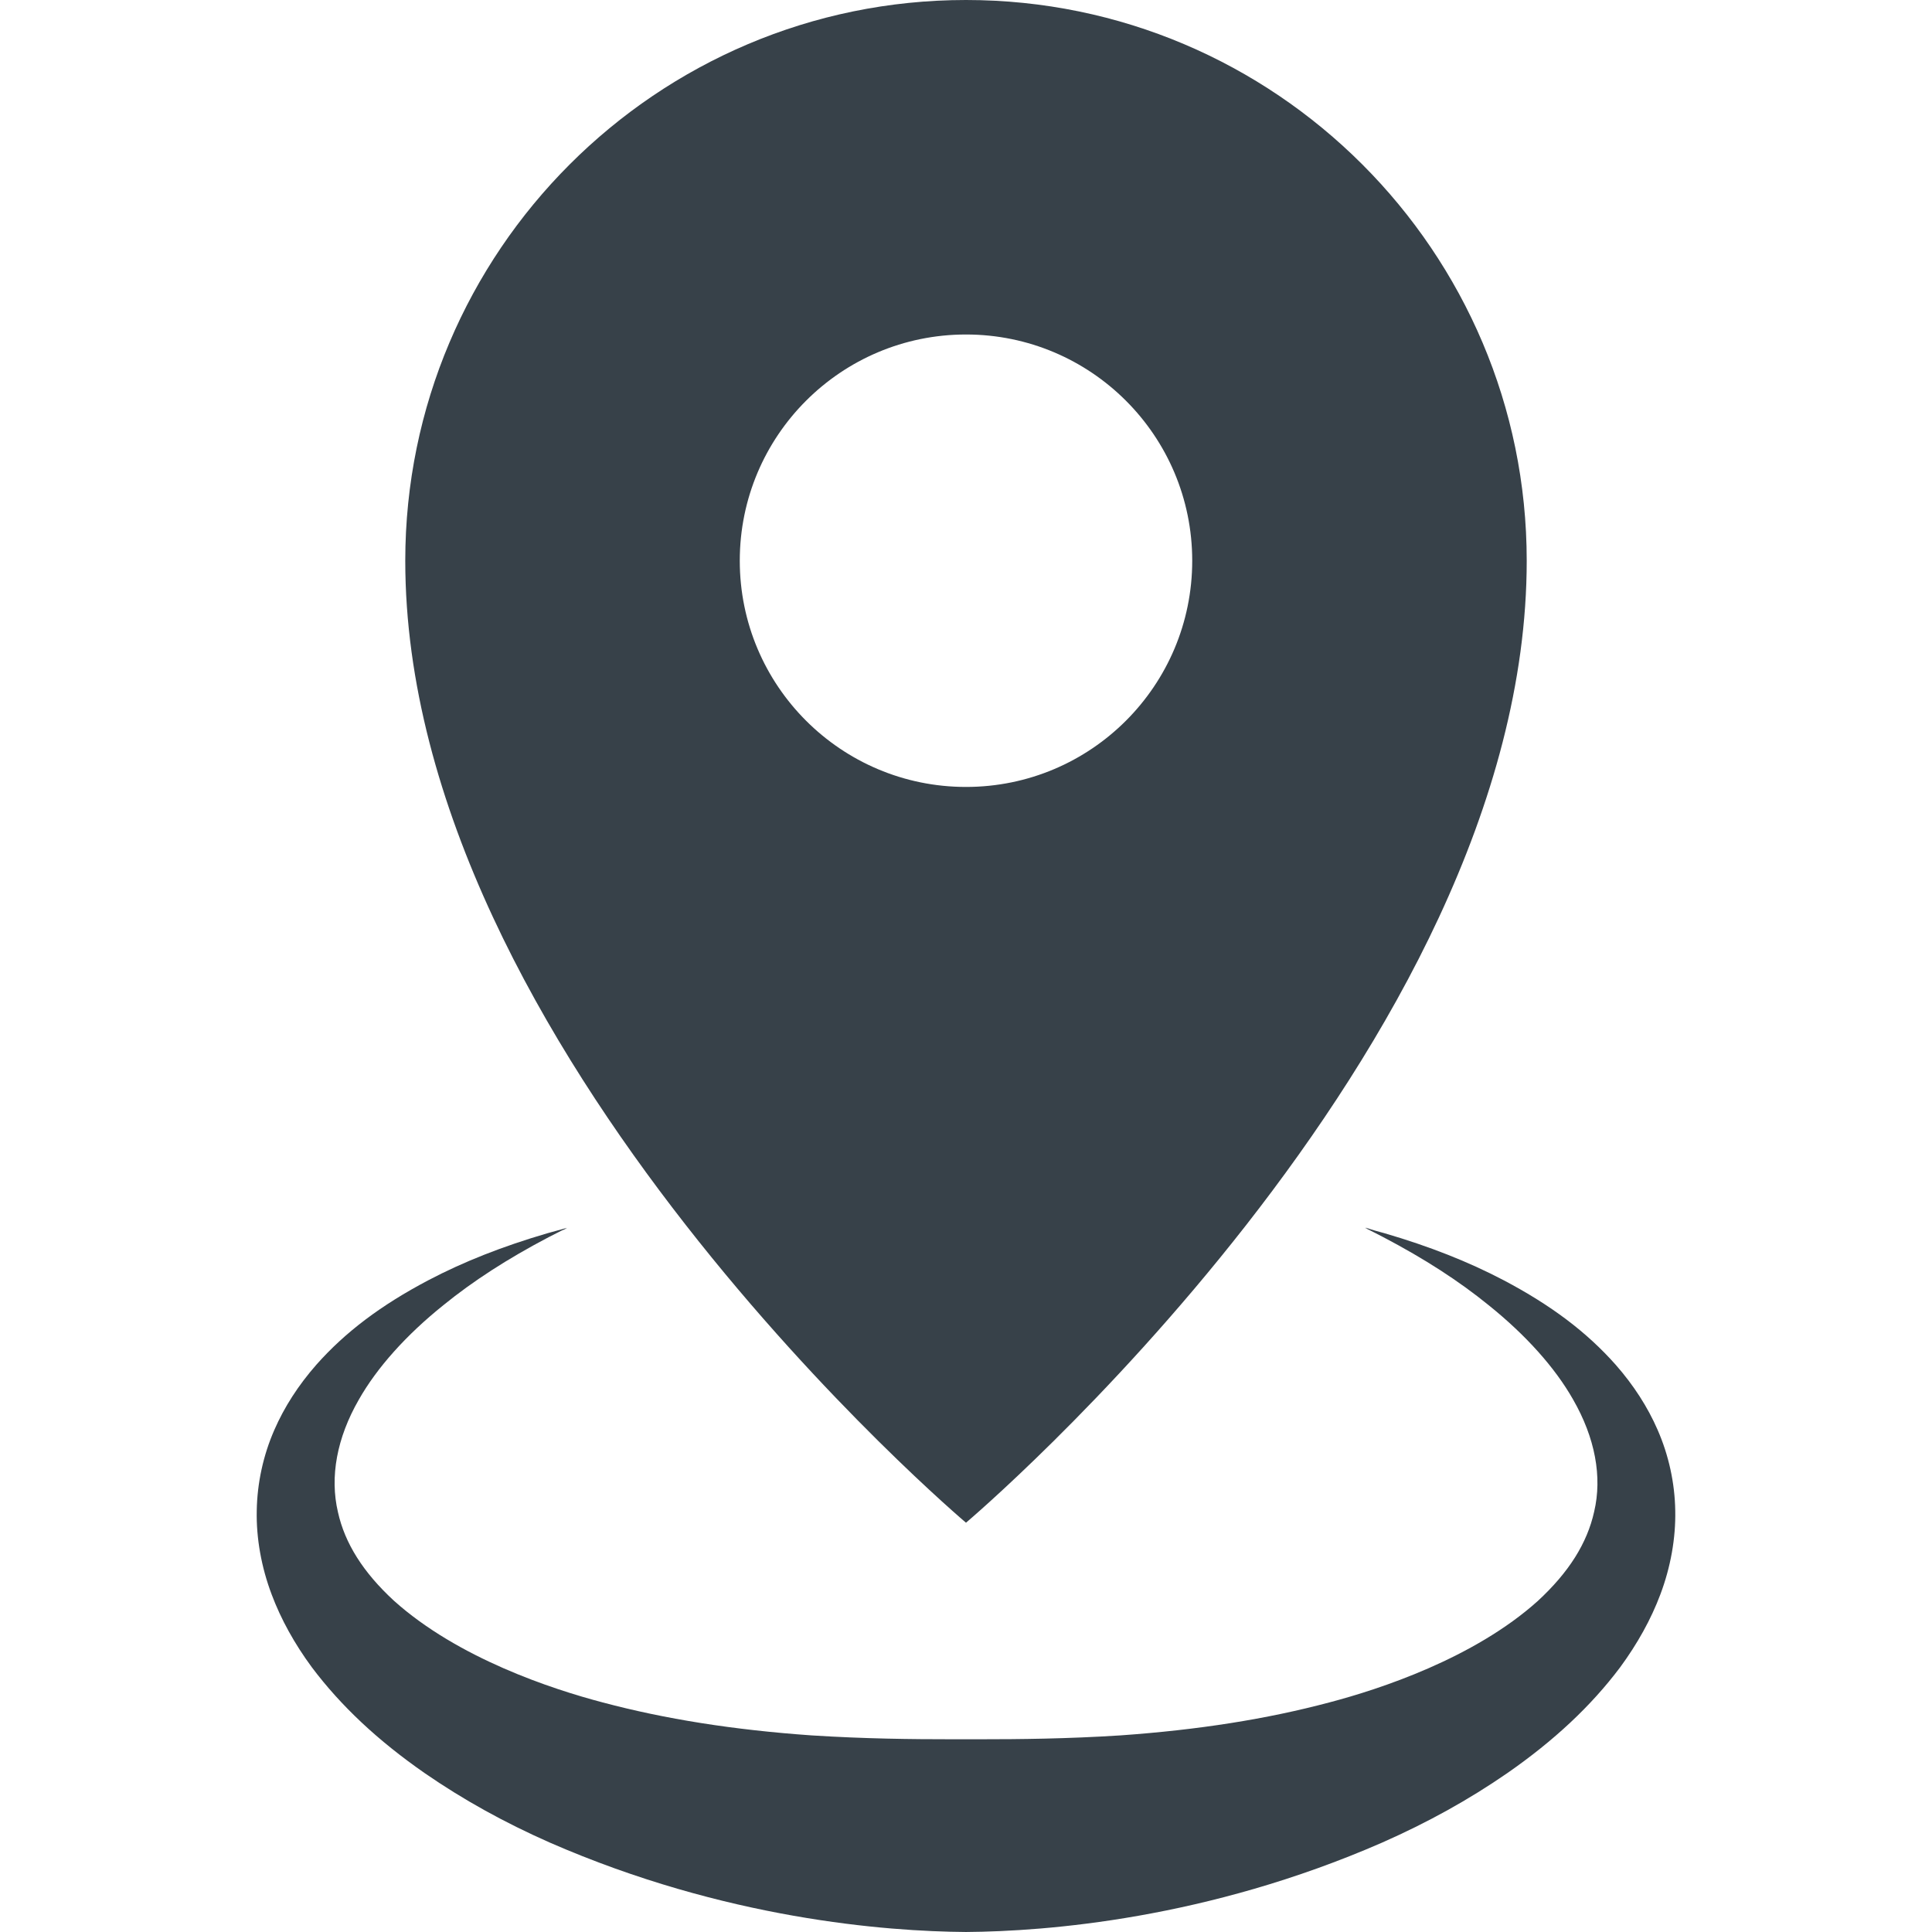
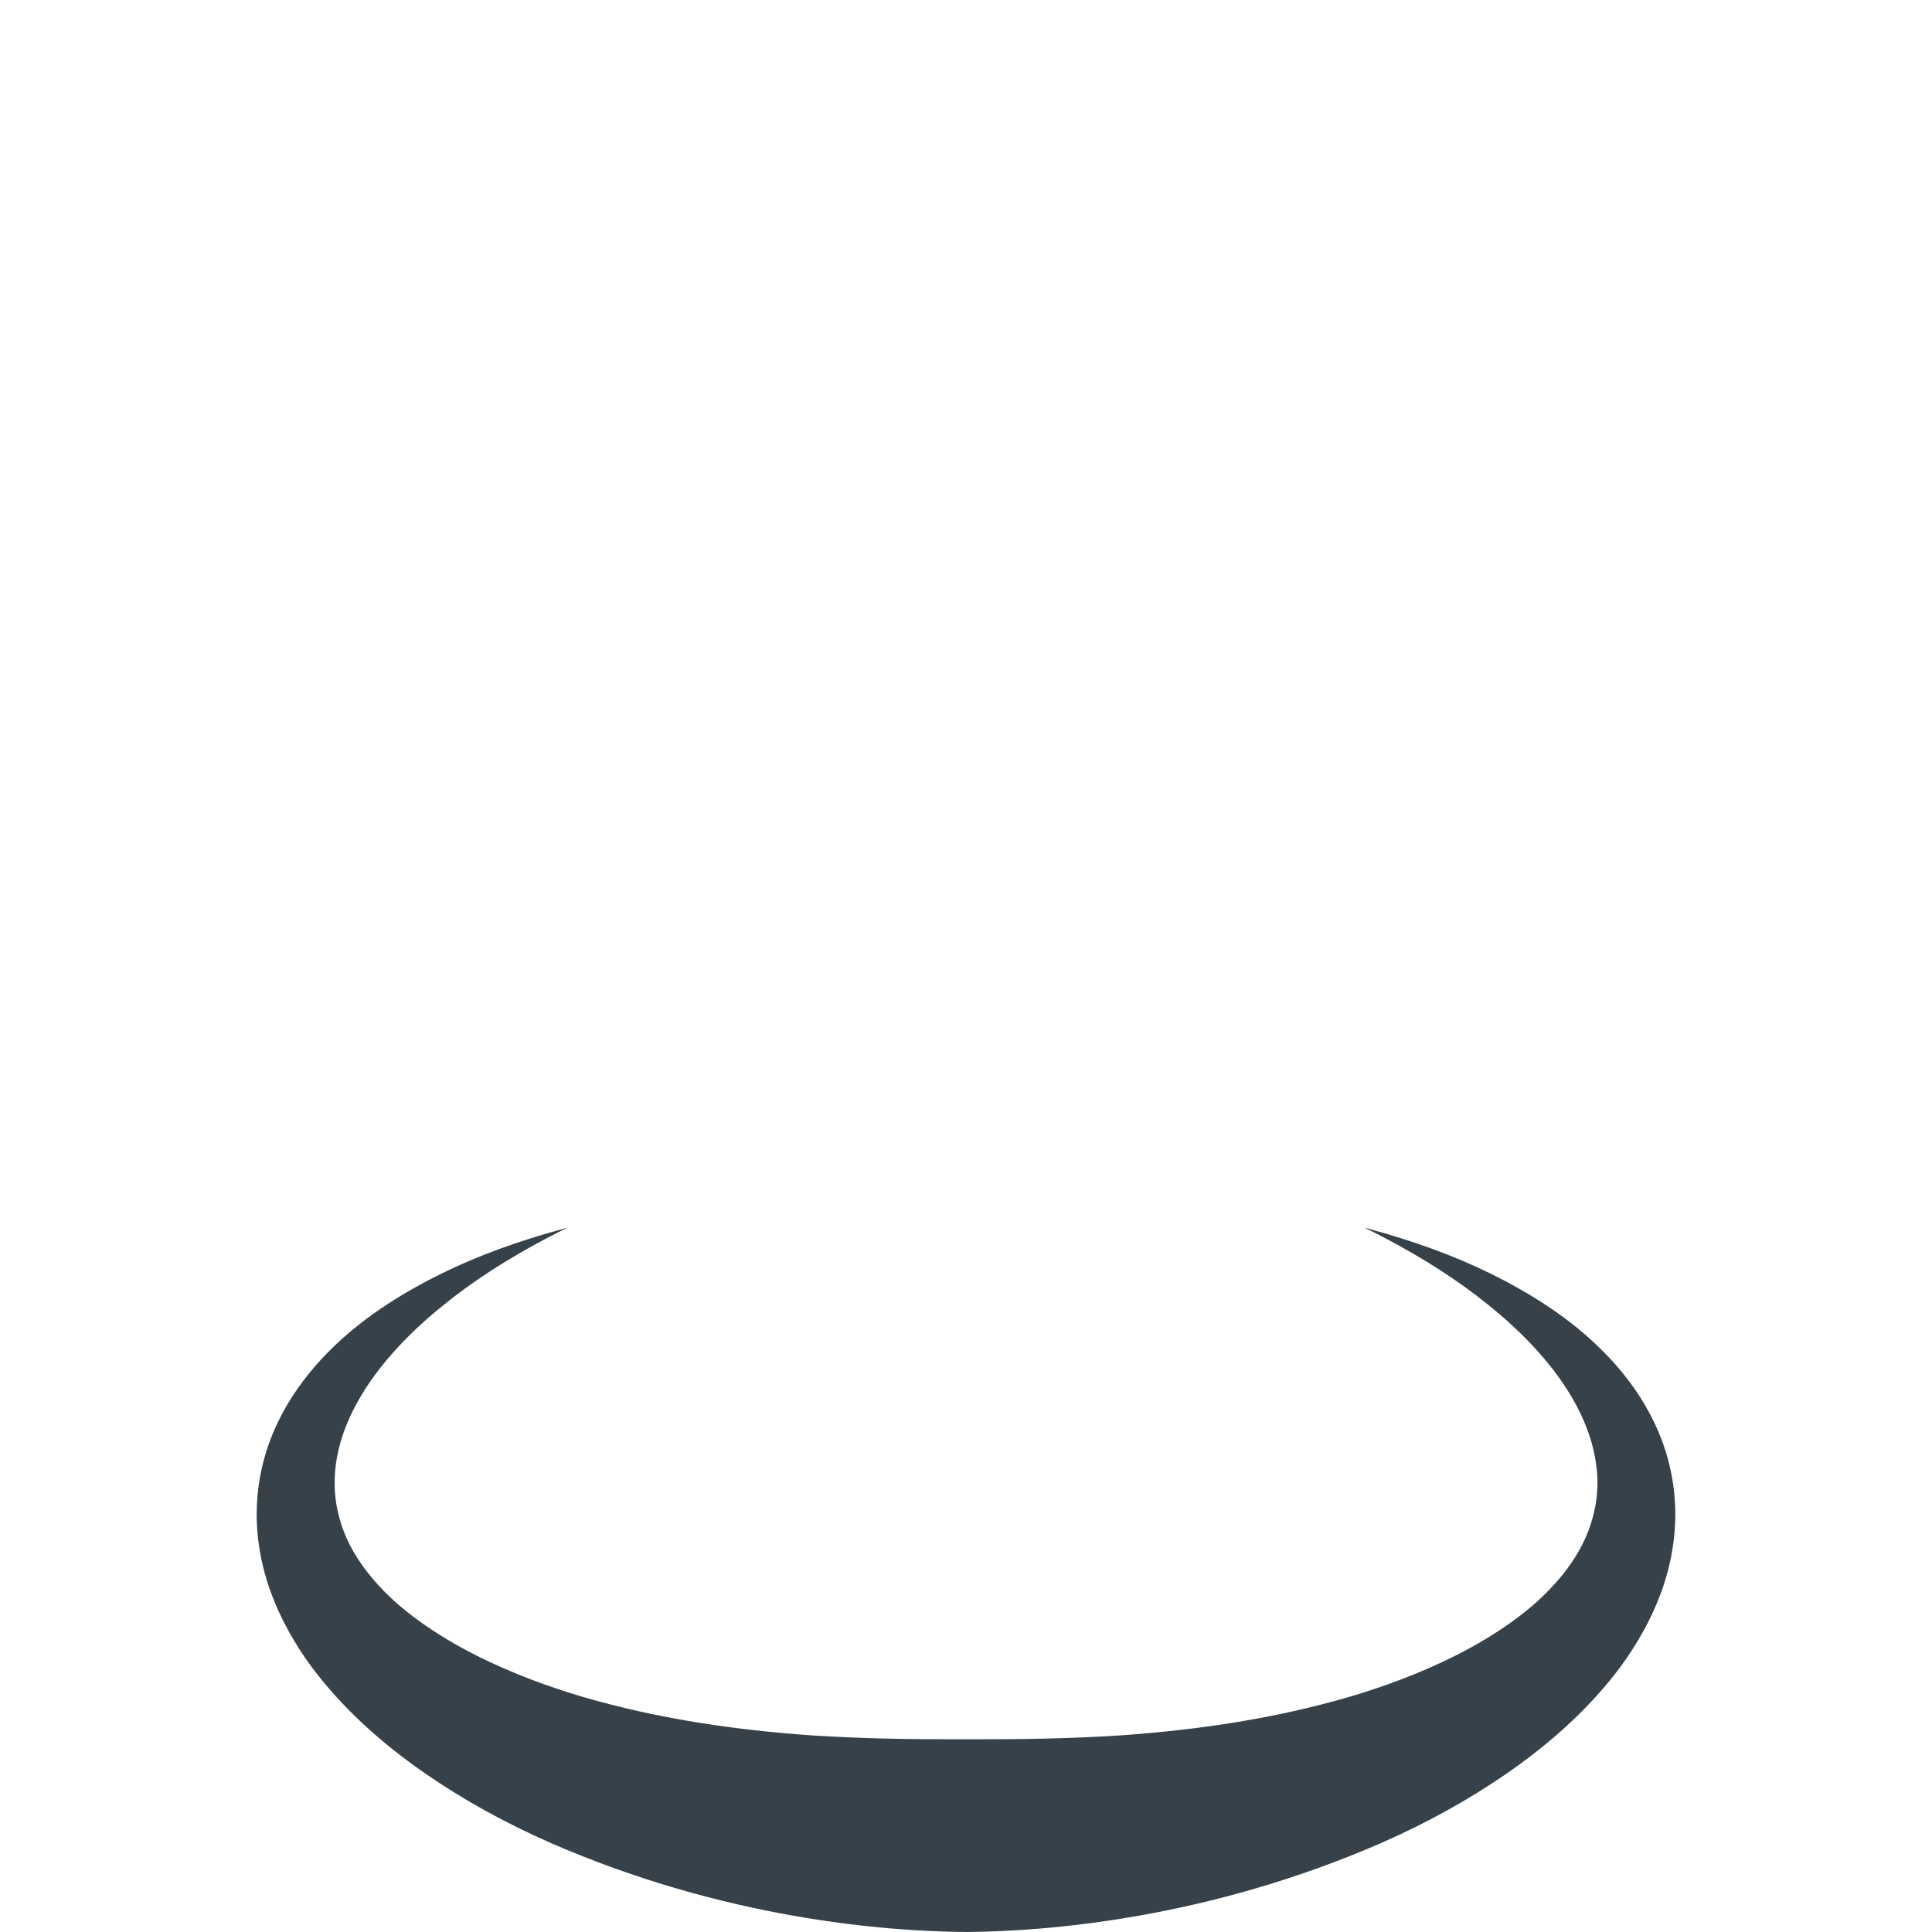
<svg xmlns="http://www.w3.org/2000/svg" version="1.1" id="_x31_0" x="0px" y="0px" viewBox="0 0 512 512" style="enable-background:new 0 0 512 512;" xml:space="preserve">
  <style type="text/css">
	.st0{fill:#374149;}
</style>
  <g>
-     <path class="st0" d="M255.998,403.535c0,0,148.598-125.554,148.598-254.938C404.596,66.66,337.94,0,255.998,0   C174.064,0,107.4,66.66,107.4,148.598C107.4,277.981,255.998,403.535,255.998,403.535z M255.998,88.645   c33.114,0,59.953,26.839,59.953,59.953c0,33.11-26.839,59.95-59.953,59.95c-33.11,0-59.95-26.84-59.95-59.95   C196.048,115.484,222.888,88.645,255.998,88.645z" />
    <path class="st0" d="M439.276,378.902c-2.622-6.023-6.36-11.828-11.082-17.203c-7.691-8.676-17.145-15.805-29.738-22.438   c-9.309-4.886-19.625-8.957-31.504-12.43c-0.871-0.254-1.754-0.484-2.629-0.726c-0.847-0.278-1.718-0.485-2.531-0.863   c0.238,0.117,0.465,0.242,0.703,0.359c-0.258-0.07-0.515-0.145-0.774-0.215c1.653,0.817,3.29,1.649,4.91,2.497   c10.875,5.706,20,11.605,27.844,17.98c9.871,7.922,17.629,16.586,22.402,25.008c5.847,10.172,7.769,20.504,5.594,29.73   c-1.859,8.375-6.715,16.09-14.954,23.691c-16.906,15.188-41.859,23.352-55.195,26.859c-16.629,4.43-34.742,7.29-55.442,8.75   c-14.109,0.902-26.652,1.023-37.062,1.023h-7.633c-10.414,0-22.957-0.121-37.137-1.027c-20.629-1.453-38.738-4.316-55.339-8.738   c-13.367-3.515-38.325-11.683-55.325-26.961c-8.14-7.504-12.996-15.218-14.82-23.453c-2.207-9.379-0.285-19.711,5.527-29.821   c4.805-8.476,12.566-17.141,22.379-25.015c7.906-6.43,17.031-12.325,27.91-18.035c1.18-0.618,2.375-1.215,3.57-1.813   c0.454-0.179,0.898-0.382,1.371-0.519c-0.258,0.066-0.508,0.14-0.758,0.207c0.238-0.122,0.473-0.246,0.715-0.364   c-1.742,0.462-3.473,0.938-5.196,1.434c-11.914,3.485-22.226,7.551-31.527,12.438c-12.606,6.637-22.058,13.766-29.71,22.402   c-4.758,5.414-8.5,11.219-11.137,17.274c-2.942,6.715-4.555,14.11-4.668,21.442c-0.149,7.274,1.218,14.942,3.965,22.207   c2.441,6.515,6.035,13.015,10.613,19.234c7.723,10.277,17.539,19.48,29.989,28.121c10.175,7.019,21.027,13.039,33.14,18.386   c46.36,20.234,88.946,23.524,110.254,23.676c21.305-0.152,63.89-3.442,110.207-23.66c12.156-5.363,23.011-11.383,33.16-18.387   c12.477-8.656,22.293-17.863,29.949-28.05c4.641-6.305,8.234-12.805,10.688-19.344c2.73-7.242,4.102-14.914,3.953-22.238   C443.846,393.043,442.232,385.649,439.276,378.902z" />
  </g>
</svg>